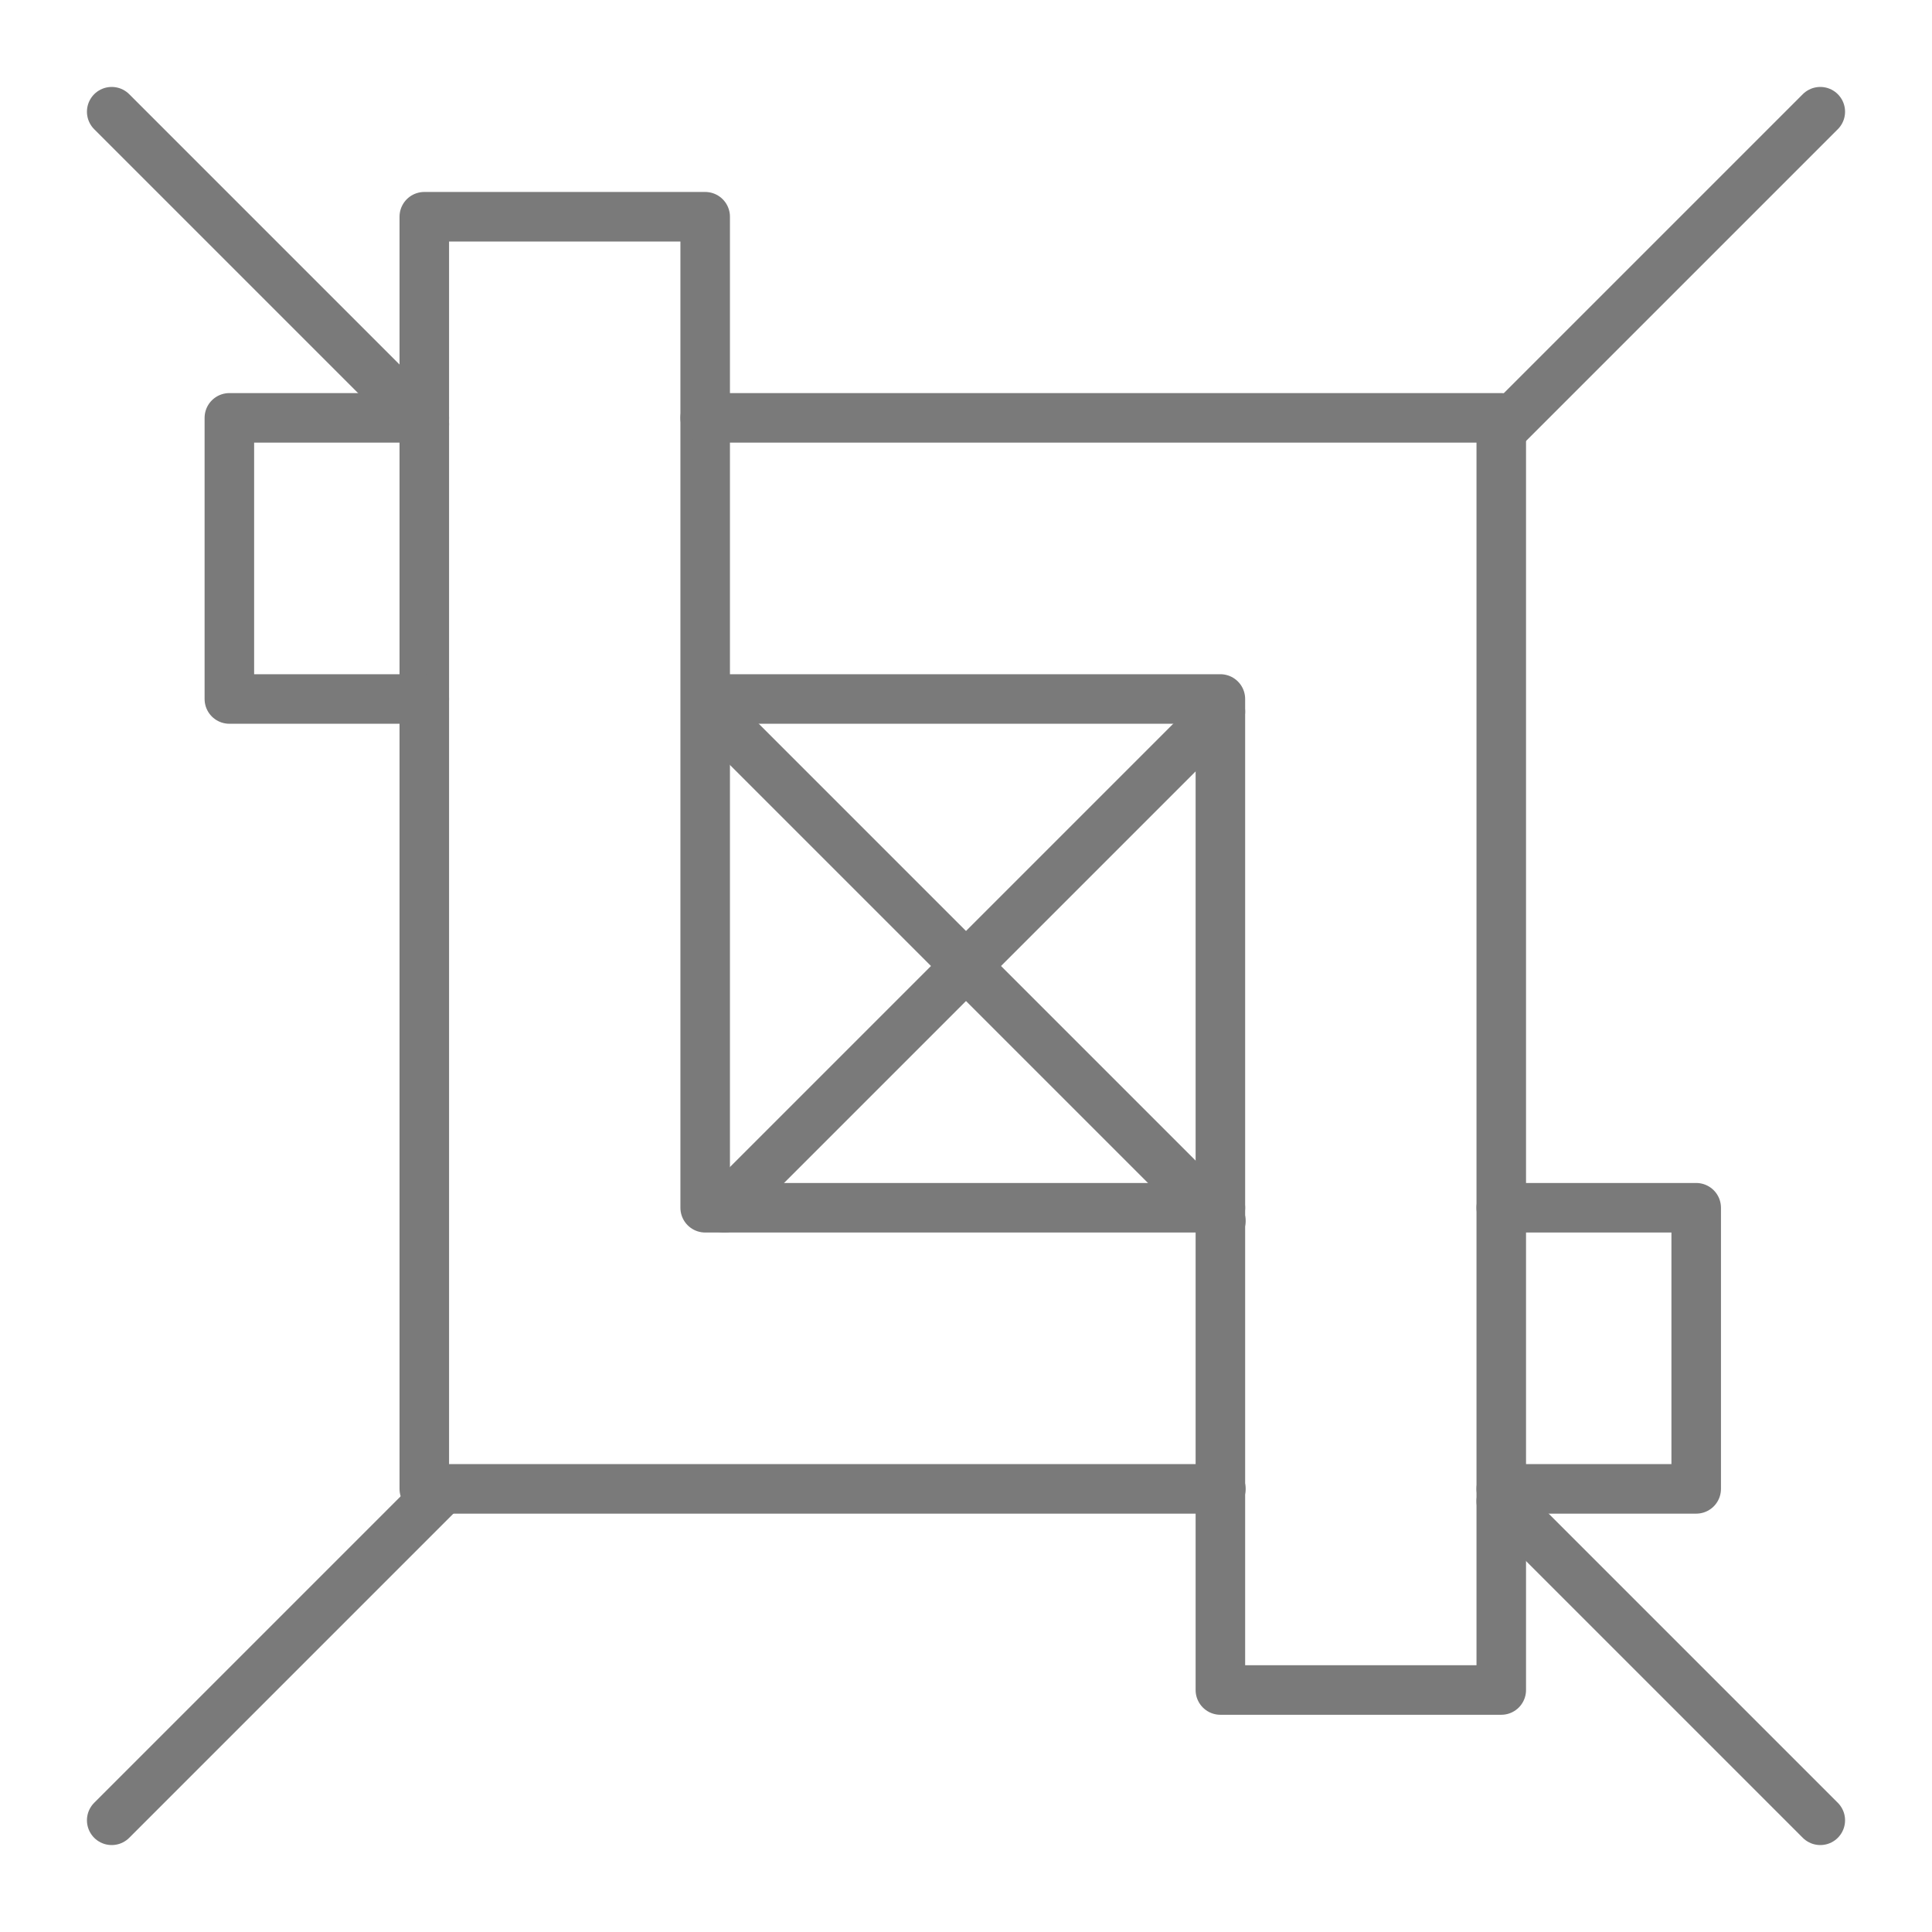
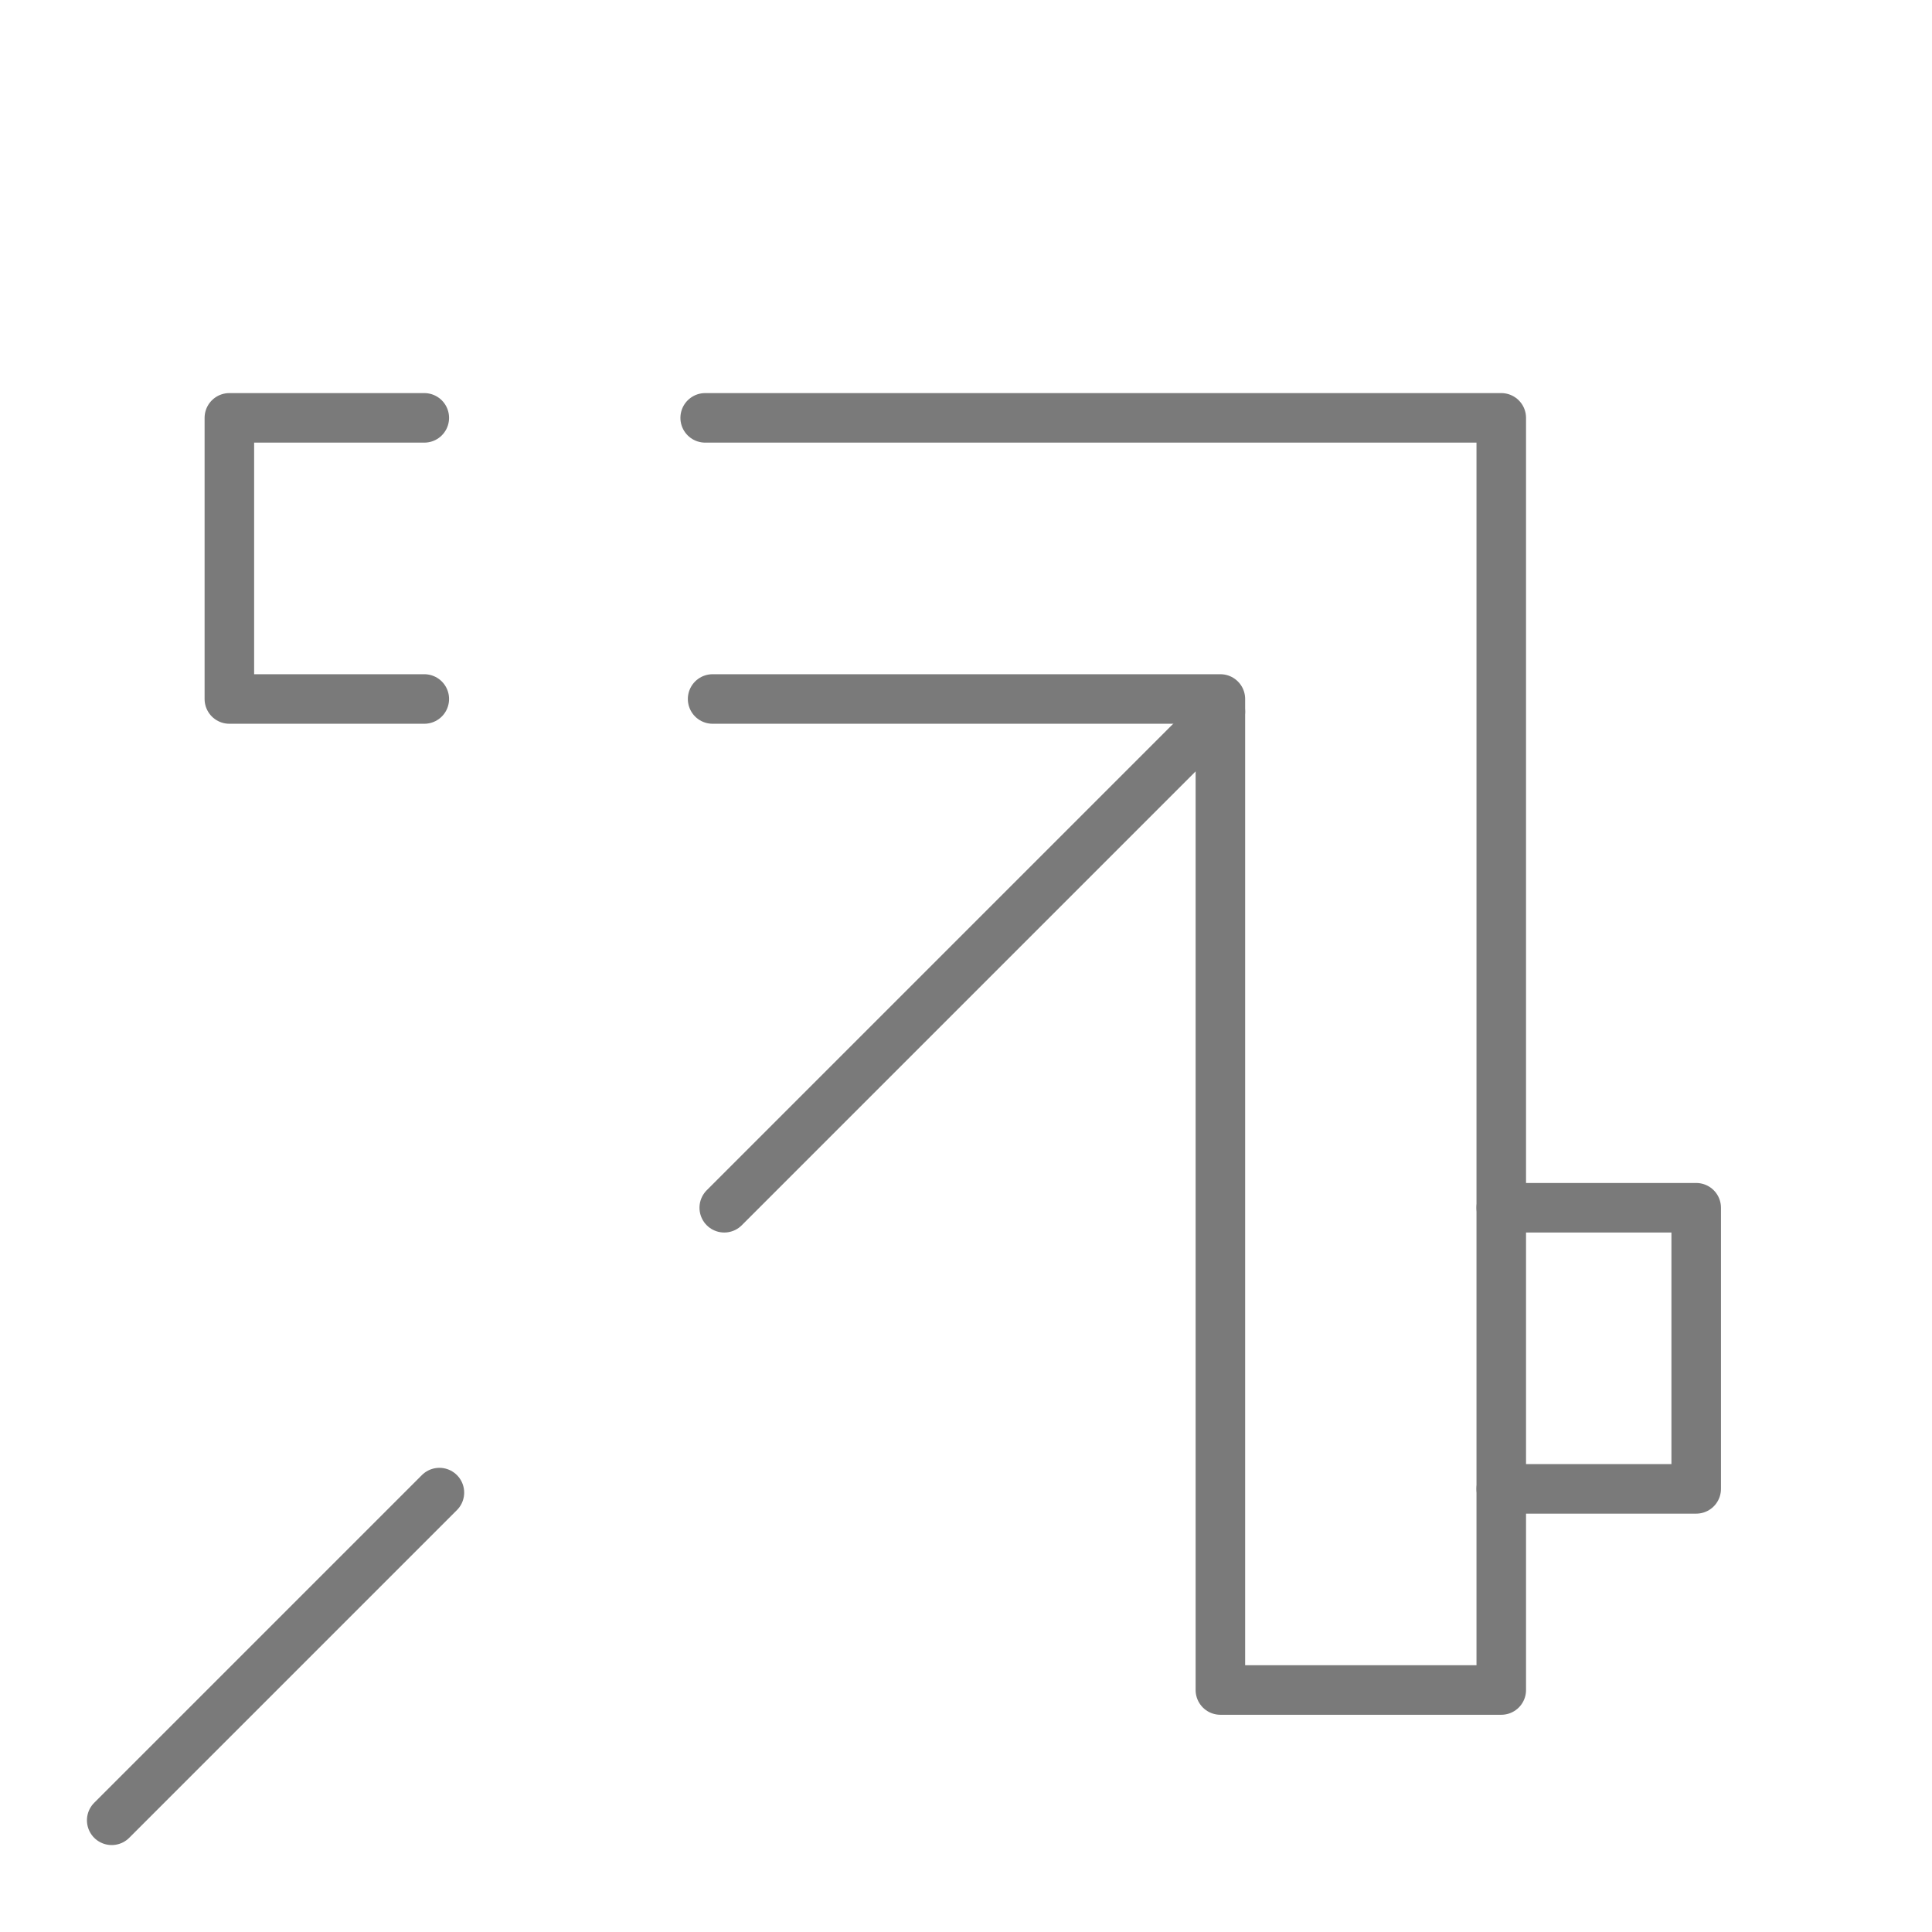
<svg xmlns="http://www.w3.org/2000/svg" viewBox="0 0 78 78">
  <defs>
    <style>.cls-1{fill:#7a7a7a;opacity:0;}.cls-2{fill:none;stroke:#7a7a7a;stroke-linecap:round;stroke-linejoin:round;stroke-width:2px;}</style>
  </defs>
  <g id="图层_2" data-name="图层 2">
    <g id="图层_1-2" data-name="图层 1">
      <rect class="cls-1" width="78" height="78" />
      <polyline class="cls-2" points="60.61 60.11 68.48 60.11 68.48 48.76 60.61 48.76" />
-       <polyline class="cls-2" points="49.27 48.76 28.47 48.76 28.47 8.75 17.13 8.75 17.13 48.76 17.13 60.11 28.47 60.11 49.29 60.11" />
      <polyline class="cls-2" points="28.77 28.22 49.27 28.22 49.27 68.23 60.61 68.23 60.61 28.22 60.61 16.87 49.27 16.87 28.47 16.87" />
      <polyline class="cls-2" points="17.13 16.87 9.26 16.87 9.26 28.22 17.13 28.22" />
-       <line class="cls-2" x1="60.61" y1="17.39" x2="73.49" y2="4.51" />
      <line class="cls-2" x1="29.24" y1="48.76" x2="49.27" y2="28.73" />
      <line class="cls-2" x1="4.51" y1="73.49" x2="17.74" y2="60.26" />
-       <line class="cls-2" x1="60.61" y1="60.61" x2="73.49" y2="73.49" />
-       <line class="cls-2" x1="29.07" y1="29.07" x2="49.29" y2="49.29" />
-       <line class="cls-2" x1="4.51" y1="4.51" x2="17.13" y2="17.13" />
    </g>
  </g>
</svg>